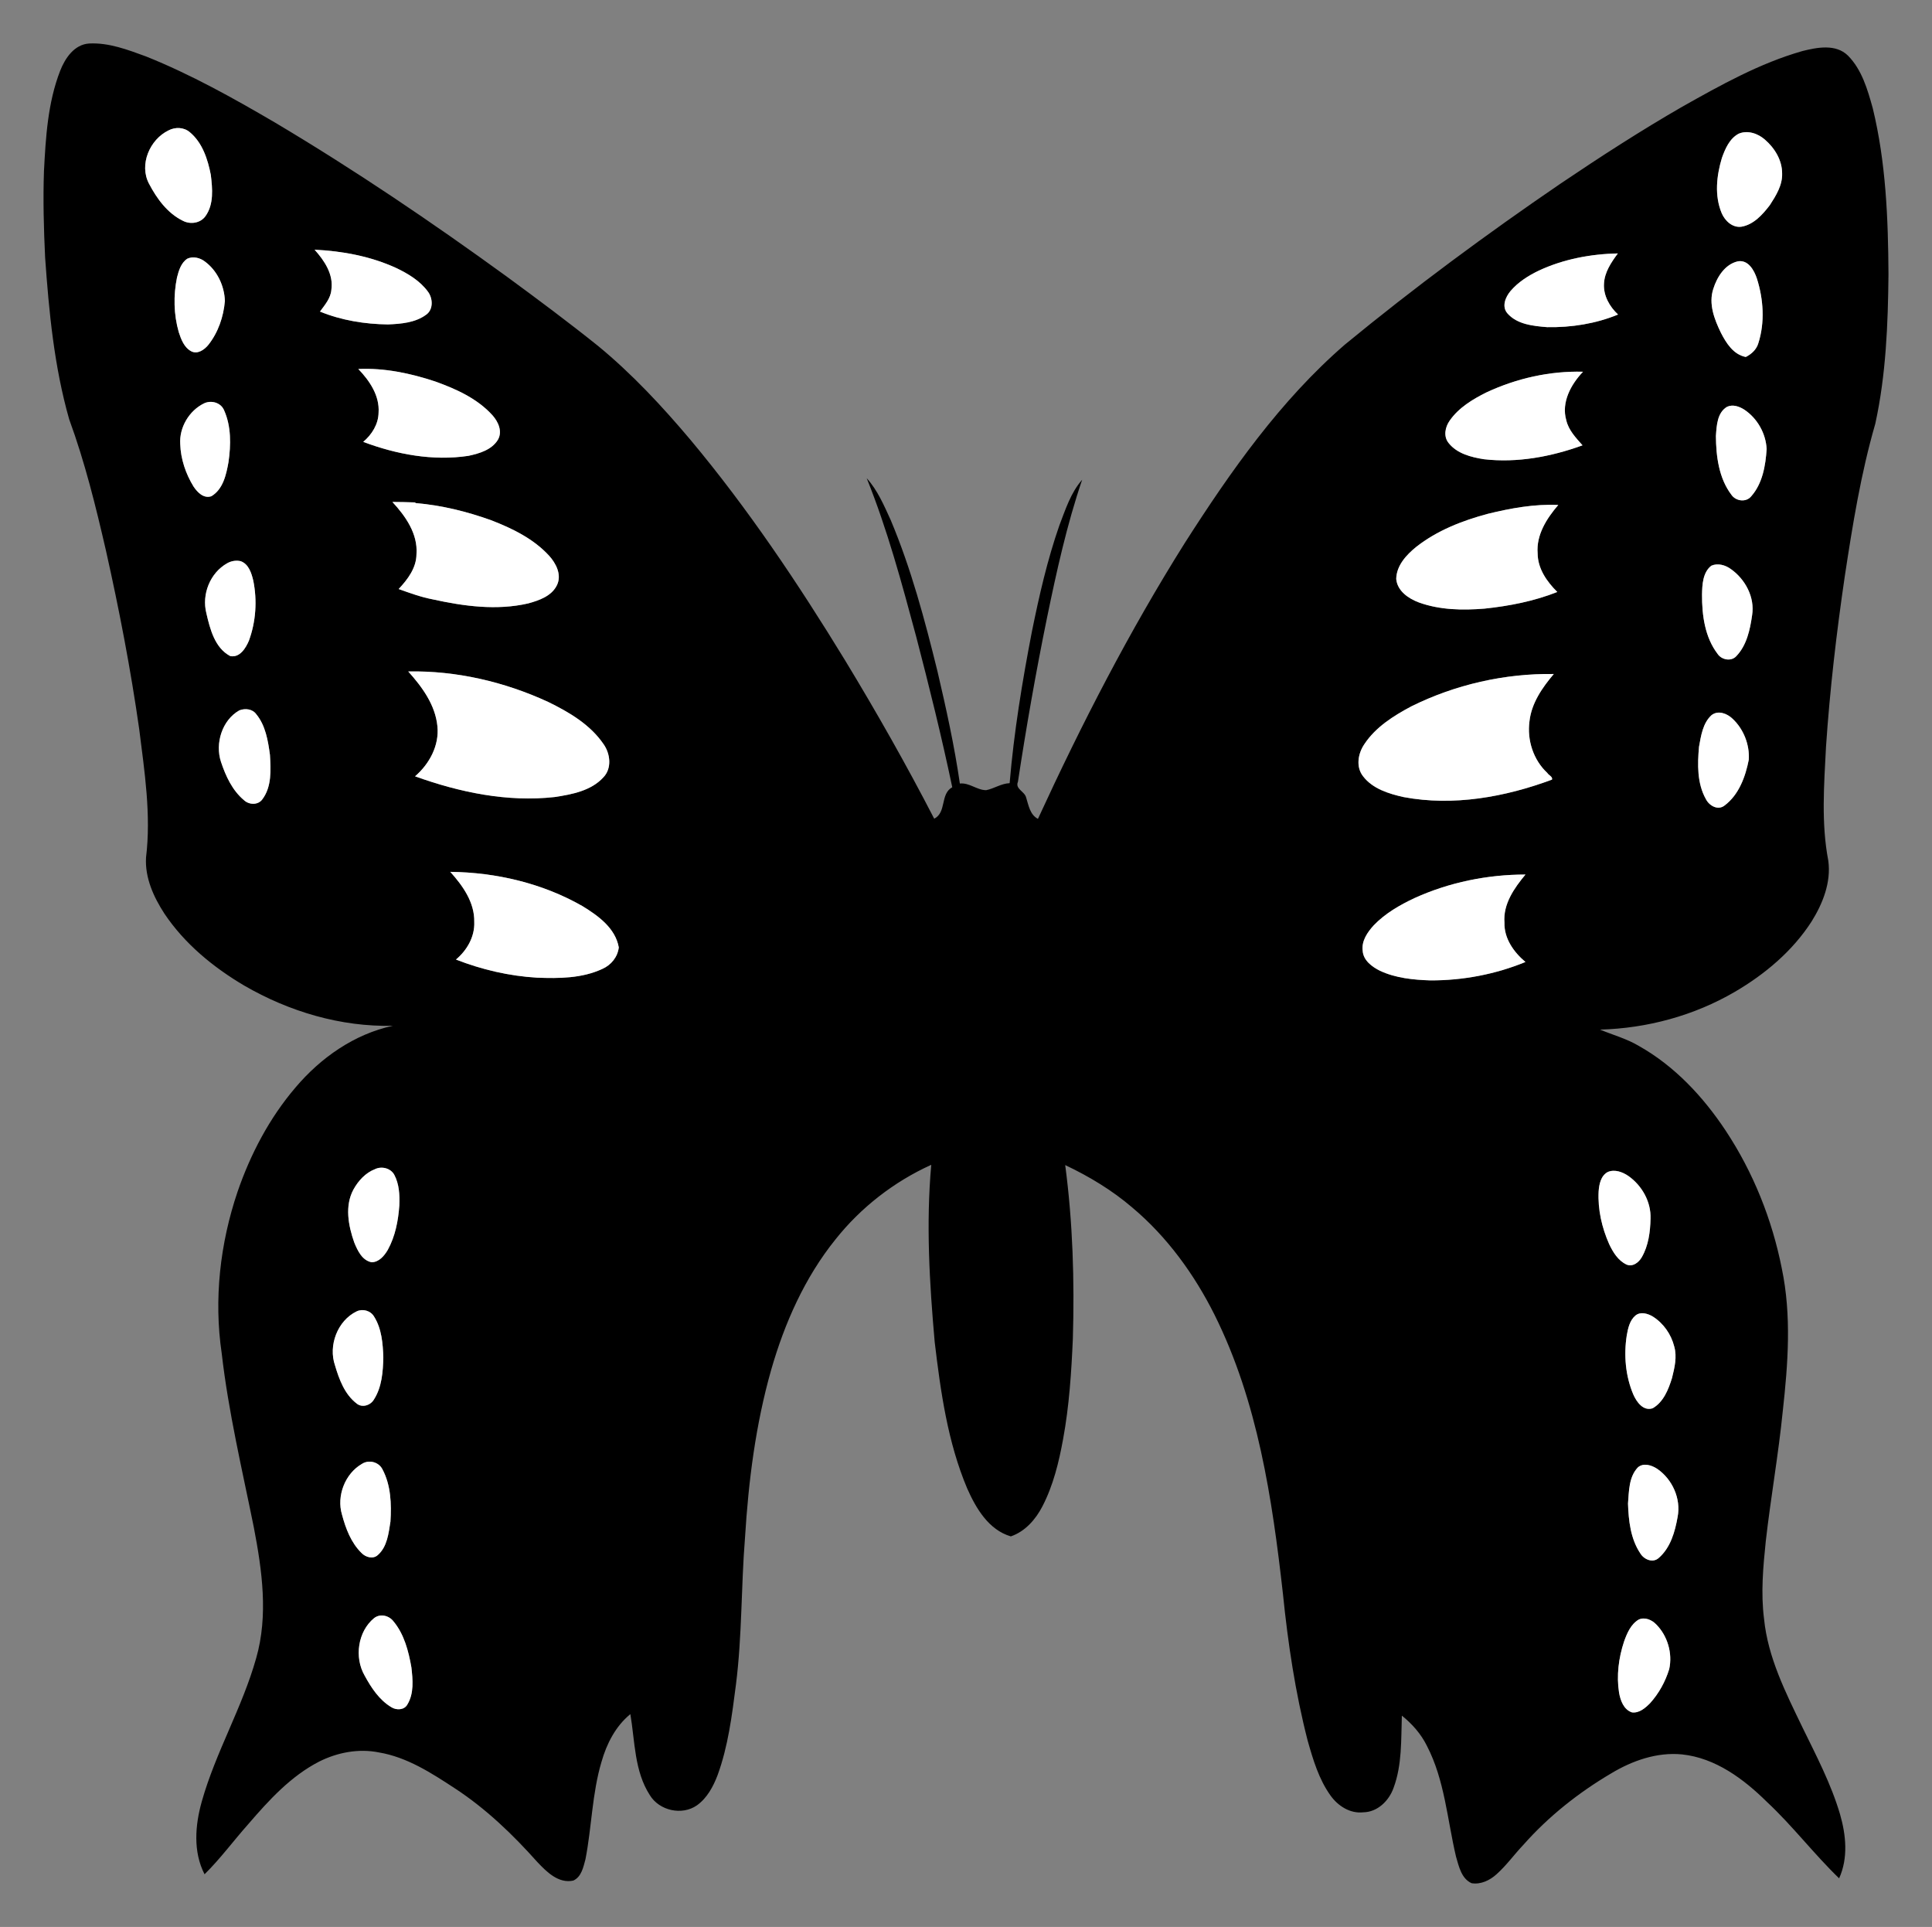
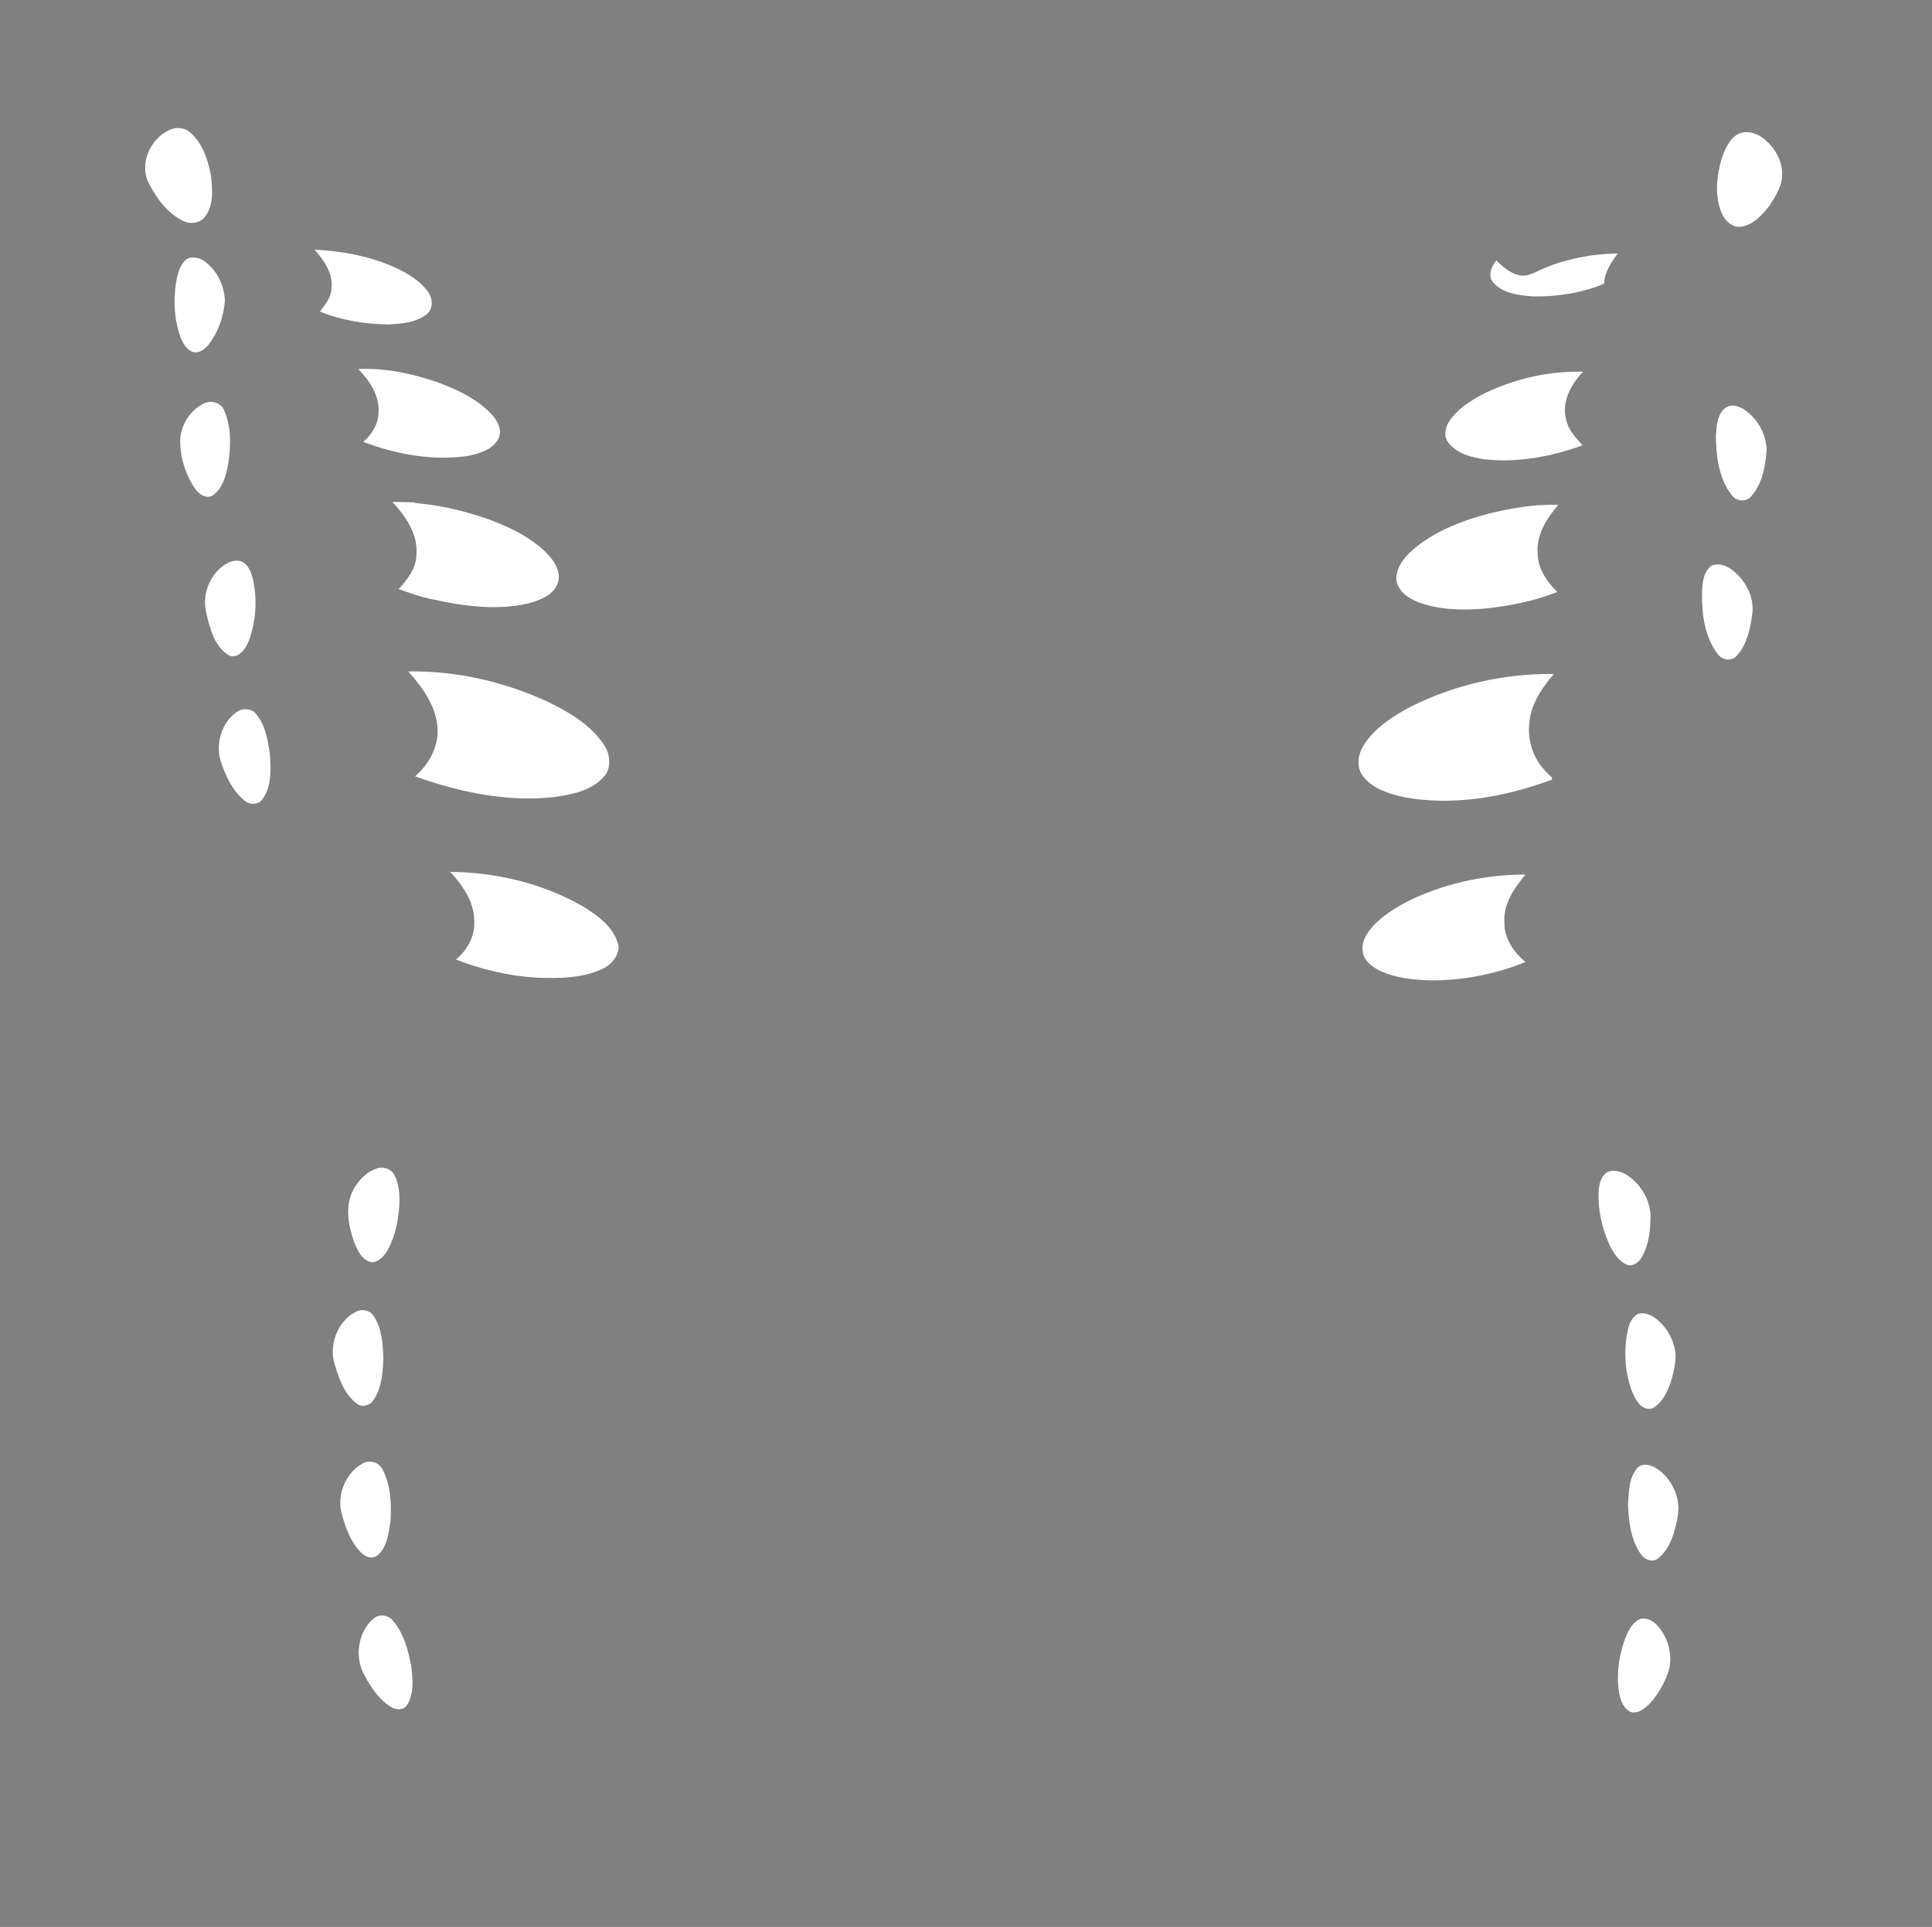
<svg xmlns="http://www.w3.org/2000/svg" version="1.1" id="Layer_1" x="0px" y="0px" viewBox="0 0 1680.249 1675.488" enable-background="new 0 0 1680.249 1675.488" xml:space="preserve">
  <rect x="0" y="0" width="1680.249" height="1675.488" fill="#808080" stroke="none" />
  <g>
-     <path d="M52.327,61.536c4.292-10.949,12.28-22.875,25.189-23.709c17.188-0.888,33.691,5.478,49.576,11.287   c38.94,15.611,75.653,36.15,111.808,57.287c69.515,41.309,136.524,86.678,201.927,134.164   c26.798,19.657,53.456,39.499,79.381,60.287c29.557,24.336,55.731,52.443,80.363,81.673   c50.059,59.866,93.594,124.897,134.254,191.419c27.384,45.108,53.443,91.029,77.653,137.936   c10.939-5.547,5.001-21.47,15.691-27.378c-9.248-43.983-20.052-87.615-31.4-131.095   c-12.495-46.402-24.994-92.986-43.017-137.628c9.474,10.465,15.061,23.696,20.882,36.396   c17.822,42.373,29.696,86.919,40.658,131.461c7.563,32.328,14.743,64.783,19.496,97.647   c8.282-0.875,14.788,5.747,22.863,5.789c6.975-1.38,13.106-5.808,20.424-6.098   c3.751-44.291,10.936-88.257,19.385-131.88c6.314-31.089,13.36-62.109,23.812-92.093   c5.298-13.806,9.929-28.575,19.875-39.866c-13.353,39.266-22.281,79.833-30.642,120.391   c-9.644,47.194-17.966,94.629-25.209,142.247c-2.648,6.335,5.865,8.276,7.137,13.731   c2.105,6.678,3.304,14.935,10.264,18.505c37.9-82.338,79.457-163.157,127.76-239.935   c39.812-62.266,82.984-123.78,139.203-172.457c60.281-49.559,123.111-95.997,187.566-139.969   c34.628-23.367,69.735-46.052,105.928-66.91c33.389-18.78,67.283-37.752,104.325-48.319   c12.846-3.227,29.101-6.432,39.649,3.913c12.184,12.284,17.091,29.605,21.615,45.837   c11.453,47.11,13.38,95.907,13.655,144.226c-0.417,43.523-2.145,87.475-11.483,130.14   c-12.532,43.309-19.726,87.904-26.496,132.41c-7.235,49.262-13.005,98.762-16.357,148.442   c-1.677,32.935-4.258,66.353,1.992,98.987c2.58,18.802-4.786,37.29-14.575,52.96   c-16.552,25.689-40.566,45.827-66.773,61.134c-35.466,20.683-76.233,31.701-117.215,32.801   c11.341,4.671,23.367,7.93,34.007,14.297c30.938,17.434,55.809,44.104,75.291,73.505   c24.003,36.24,40.423,77.359,48.856,119.957c8.544,40.851,5.382,82.86,0.825,123.96   c-3.783,37.8-10.473,75.245-14.765,112.973c-2.327,22.438-4.405,45.175-1.517,67.664   c3.325,33.578,18.83,64.124,33.27,94.079c12.056,24.722,25.002,49.267,32.809,75.788   c5.224,18.025,7.219,38.176-0.792,55.743c-21.935-21.162-40.479-45.65-62.792-66.44   c-20.209-19.955-44.772-38.271-73.876-41.313c-21.704-2.137-43.218,5.441-61.588,16.514   c-28.374,16.725-54.488,37.407-76.332,62.112c-7.969,8.376-14.721,17.887-23.37,25.605   c-5.832,5.275-13.678,9.084-21.673,7.763c-8.915-4.024-11.027-14.597-13.528-23.033   c-7.643-32.265-9.802-66.472-25.316-96.368c-5.09-10.359-12.851-19.13-21.801-26.297   c-0.729,21.01,0.26,42.781-7.221,62.813c-3.943,11.186-13.955,21.078-26.348,21.234   c-11.44,1.295-21.987-5.54-28.412-14.496c-10.209-14.185-15.233-31.24-19.945-47.834   c-10.773-41.847-17.14-84.684-21.501-127.637c-9.316-82.751-21.908-167.23-59.456-242.57   c-17.636-35.215-41.231-67.851-71.517-93.269c-17.568-15.071-37.517-27.078-58.383-36.958   c6.634,49.993,8.126,100.563,6.652,150.942c-1.276,29.195-3.159,58.482-8.478,87.281   c-3.666,20.087-8.548,40.277-17.988,58.498c-5.907,11.444-15.017,21.827-27.479,26.143   c-19.352-5.708-30.289-24.425-37.955-41.697c-16.995-40.339-23.115-84.154-28.251-127.316   c-4.545-51.186-7.617-102.804-2.994-154.089c-32.406,14.685-61.269,37.099-83.382,64.974   c-26.687,33.148-44.214,72.751-55.879,113.448c-13.475,47.423-19.696,96.606-22.714,145.693   c-3.436,42.582-2.485,85.452-7.891,127.886c-3.431,26.575-6.735,53.513-16.01,78.831   c-3.783,9.905-9.108,19.817-17.924,26.118c-12.988,9.072-32.744,4.629-40.931-8.841   c-13.531-20.883-12.949-46.8-16.953-70.466c-12.882,10.47-20.648,25.821-25.121,41.54   c-8.203,27.531-8.447,56.546-13.921,84.617c-1.829,6.788-3.504,15.419-10.631,18.586   c-12.895,2.741-23.159-7.609-31.219-16.111c-21.355-23.972-44.732-46.428-71.677-64.053   c-20.419-13.378-41.658-27.188-66.175-31.284c-17.59-3.548-36.03-0-51.918,7.966   c-24.651,12.664-43.681,33.526-61.517,54.246c-12.874,14.446-24.346,30.146-38.147,43.736   c-10.1-19.604-8.21-42.663-2.422-63.233c12.072-42.915,35.253-81.723,47.305-124.638   c10.671-37.17,5.137-76.471-2.026-113.735c-10.149-50.297-22.099-100.32-27.94-151.362   c-6.948-47.046-1.424-95.548,13.777-140.486c11.295-32.839,27.768-64.186,50.393-90.65   c21.884-25.883,51.165-46.438,84.635-53.656c-45.283,1.054-90.23-12.342-129.231-34.971   c-26.955-15.921-51.88-36.362-69.398-62.551c-9.402-14.463-17.038-31.209-15.987-48.836   c4.523-37.245-1.324-74.694-5.946-111.658c-7.421-52.069-17.372-103.77-28.898-155.098   c-8.868-38.533-18.345-77.035-31.977-114.186C47.121,318.848,42.576,271.131,39.234,223.778   c-1.186-24.933-1.846-49.955-1.003-74.903C39.766,119.452,41.532,89.275,52.327,61.536 M146.513,113.41   c-16.234,7.871-25.693,29.703-16.944,46.266c6.779,12.967,16.03,25.749,29.514,32.309   c6.51,3.376,15.232,2.128,19.628-4.055c7.407-10.354,6.053-23.984,4.628-35.908   c-2.65-13.526-7.264-27.951-18.235-37.051C159.974,110.538,152.363,110.305,146.513,113.41 M1512.132,116.251   c-7.96,4.217-11.742,13.067-14.623,21.131c-4.64,15.438-6.55,32.696-0.178,47.942   c2.835,6.666,9.375,12.901,17.166,11.812c10.7-1.85,18.419-10.546,24.727-18.771   c5.334-8.249,11.038-17.356,10.677-27.554c0.042-11.544-6.513-22.141-15.04-29.479   C1528.804,116.02,1519.845,112.971,1512.132,116.251 M273.596,217.111c8.524,9.467,16.605,21.499,14.587,34.883   c-0.6,7.456-5.714,13.165-9.895,18.918c18.656,7.647,38.98,10.924,59.089,11.181   c11.393-0.483,23.792-1.45,33.285-8.493c6.373-4.514,5.838-14.242,1.518-19.989   c-6.921-9.475-17.274-15.665-27.666-20.616C322.284,222.814,297.88,218.29,273.596,217.111 M162.965,224.905   c-5.496,3.565-7.489,10.315-9.027,16.347c-3.195,15.677-2.908,32.165,1.541,47.607   c2.036,6.233,4.654,13.288,10.818,16.568c5.508,2.906,11.459-1.336,14.875-5.534   c8.595-10.821,13.246-24.515,14.407-38.168c-0.413-13.179-6.691-26.48-17.418-34.346   C173.947,224.125,167.936,222.648,162.965,224.905 M1338.28,235.307c-9.194,4.421-18.063,10.033-24.702,17.878   c-4.311,5.208-7.68,13.3-2.647,19.218c8.467,9.752,22.509,11.049,34.597,12.055   c20.943,0.385,42.247-2.949,61.684-10.977c-7.382-6.83-12.825-16.452-12.233-26.728   c0.434-10.029,6.309-18.632,12.056-26.401C1383.471,220.845,1359.711,225.297,1338.28,235.307 M1490.041,251.16   c-4.296,13.059,0.95,26.56,6.673,38.287c4.62,8.988,10.838,18.86,21.586,20.945   c4.967-2.501,9.281-6.431,10.909-11.937c5.81-18.157,4.466-38.177-1.224-56.194   c-2.4-7.343-7.719-16.825-16.896-14.961C1500.038,229.989,1493.25,240.94,1490.041,251.16 M311.62,320.845   c9.773,10.176,18.642,23.167,17.622,37.934c-0.149,10.045-5.834,19.111-13.351,25.43   c28.977,10.896,60.668,16.814,91.565,12.136c9.479-2.052,20.137-5.139,25.542-13.916   c4.235-7.276,0.313-15.789-4.776-21.421c-13.197-14.559-31.641-22.839-49.79-29.338   C356.945,324.558,334.343,319.799,311.62,320.845 M1292.758,341.19c-12.027,5.992-24.133,13.283-31.93,24.496   c-4.001,5.568-5.644,13.731-0.999,19.473c7.303,9.286,19.611,12.398,30.779,14.151   c29.008,3.328,58.429-2.197,85.705-12.086c-5.734-6.534-12.137-13.097-14.136-21.846   c-4.49-15.502,4.081-31.212,14.581-42.147C1347.895,322.435,1318.877,328.987,1292.758,341.19 M177.455,350.737   c-12.975,6.292-21.666,20.97-20.704,35.417c0.41,13.017,4.793,25.884,11.6,36.943   c3.374,5.013,8.726,10.62,15.463,8.393c10.22-6.082,12.96-18.809,14.9-29.677   c2.133-14.948,2.461-31.042-3.83-45.092C192.111,350.055,183.752,347.705,177.455,350.737 M1501.995,353.726   c-8.614,5.1-9.065,16.489-9.68,25.386c0.125,17.607,2.527,36.676,13.47,51.091   c3.831,5.614,12.779,6.857,17.247,1.322c9.848-11.127,12.477-26.713,13.403-41.072   c-0.684-13.621-8.095-26.739-19.445-34.271C1512.639,353.378,1506.945,351.409,1501.995,353.726 M341.269,436.451   c11.414,12.338,22.251,27.689,20.937,45.382c-0.094,12.032-7.651,21.962-15.497,30.336   c9.697,3.482,19.416,7.025,29.593,8.978c27.106,5.978,55.596,9.843,83.016,3.542   c9.631-2.623,20.702-6.468,25.198-16.183c4.105-8.896-0.976-18.708-6.995-25.318   c-13.525-14.756-32.022-23.745-50.404-30.849c-21.048-7.545-43.013-13.004-65.32-14.866l-1.188-0.628   C354.154,436.652,347.7,436.44,341.269,436.451 M1293.89,446.785c-22.151,5.925-44.135,14.505-62.286,28.799   c-8.541,6.945-17.124,16.184-17.306,27.852c0.953,10.431,10.643,17.018,19.669,20.39   c18.211,6.6,38.038,6.924,57.162,5.373c21.546-2.263,43.038-6.472,63.246-14.473   c-9.083-8.971-17.01-20.274-17.099-33.541c-1.316-16.125,7.888-30.426,17.949-42.125   C1334.517,438.143,1313.909,441.871,1293.89,446.785 M197.572,489.759c-14.847,8.333-22.29,27.046-18.088,43.446   c3.16,13.7,7.302,30.161,20.735,37.251c8.286,1.661,13.513-6.87,16.26-13.369   c6.101-16.58,7.302-34.961,3.795-52.245c-1.554-6.526-3.984-14.395-10.946-16.891   C205.314,487.006,201.088,487.77,197.572,489.759 M1488.359,491.877c-7.487,5.75-7.968,16.531-8.121,25.237   c-0.075,17.773,2.45,36.941,13.537,51.435c3.438,5.194,11.724,6.856,16.205,2.071   c9.147-9.451,12.033-23.114,13.821-35.703c2.487-15.563-5.942-31.26-18.472-40.11   C1500.542,491.319,1493.976,489.405,1488.359,491.877 M355.04,583.84c12.083,13.463,23.574,29.066,25.38,47.678   c1.712,16.727-7.035,32.805-19.447,43.49c38.687,13.931,80.184,22.62,121.409,18.026   c15.013-2.291,31.736-5.403,42.425-17.193c7.492-7.82,5.992-20.473,0.106-28.789   c-11.598-17.042-30.024-27.858-48.174-36.711C438.8,592.826,396.879,583.049,355.04,583.84 M1227.37,614.219   c-15.417,8.201-30.969,17.967-40.773,32.806c-5.539,8.11-7.588,19.71-1.155,27.935   c8.346,10.931,22.379,15.23,35.271,18.109c43.293,8.13,88.147-0.017,129.005-15.154   c0.95-2.553-2.968-3.864-3.996-5.793c-12.187-11.31-17.743-28.579-15.553-44.928   c1.753-15.814,11.133-29.306,21.151-41.146C1308.605,585.454,1265.625,595.232,1227.37,614.219 M208.123,617.688   c-15.007,8.458-21.226,28.752-15.935,44.748c4.089,12.304,9.826,24.822,19.996,33.307   c4.332,4.124,12.149,4.494,15.914-0.643c8.33-10.938,7.441-25.813,6.667-38.804   c-1.675-12.265-3.792-25.455-11.896-35.295C219.522,616.373,213.119,615.693,208.123,617.688 M1488.558,621.792   c-7.649,6.909-9.202,17.932-10.941,27.558c-1.357,15.219-1.738,31.759,5.987,45.481   c2.88,5.752,10.524,10.183,16.326,5.497c12.395-9.325,18.105-25.046,20.973-39.764   c0.826-13.1-4.502-26.64-14.092-35.602C1502.106,620.419,1494.323,617.35,1488.558,621.792 M391.596,758.078   c10.861,12.023,21.217,26.551,20.864,43.517c0.548,12.832-6.304,24.698-15.922,32.737   c22.55,8.796,46.343,14.345,70.55,15.769c19.082,0.722,39.165,0.615,56.812-7.646   c7.63-3.379,13.29-10.335,14.26-18.69c-3.013-16.887-18.03-27.58-31.687-35.944   C471.7,767.959,431.468,758.558,391.596,758.078 M1230.259,780.868c-12.898,6.048-25.512,13.308-35.455,23.625   c-5.494,6.04-10.799,13.578-9.695,22.201c0.533,8.43,8.197,14.017,15.175,17.466   c13.601,6.315,28.843,7.814,43.681,8.306c28.262,0.095,56.55-5.268,82.715-16.01   c-10.15-8.506-18.656-20.448-18.267-34.23c-1.296-16.146,8.503-30.031,18.279-41.806   C1293.604,760.429,1260.43,767.176,1230.259,780.868 M326.118,1016.604c-8.222,3.166-14.512,10.072-18.701,17.652   c-7.764,14.276-4.46,31.563,0.684,46.141c2.881,7.01,6.824,15.563,15.089,17.143   c6.43-0.051,11.06-5.63,14.054-10.754c6.529-11.819,9.112-25.396,10.056-38.721   c0.37-9.014-0.101-18.541-4.421-26.62C339.694,1015.677,331.87,1013.785,326.118,1016.604 M1398.235,1019.069   c-6.029,3.27-7.502,10.701-7.92,16.977c-0.782,15.655,2.82,31.376,9.135,45.649   c3.329,7.063,7.799,14.45,15.182,17.872c5.455,2.197,10.598-1.869,13.197-6.377   c5.849-10.084,7.364-22.079,7.631-33.526c0.535-14.657-7.42-28.78-19.231-37.115   C1411.076,1019.028,1404.296,1016.468,1398.235,1019.069 M310.16,1140.269   c-16.657,8.04-24.819,29.748-18.776,47.069c3.579,12.089,8.39,25.05,18.733,32.985   c4.818,4.054,12.181,1.654,15.134-3.51c6.892-10.791,7.836-24.136,8.125-36.598   c-0.414-12.063-1.43-24.948-8.023-35.403C322.341,1139.63,315.491,1137.701,310.16,1140.269 M1422.344,1143.861   c-5.038,4.267-6.48,11.129-7.569,17.315c-2.643,17.108-1.13,35.218,5.662,51.248   c2.832,6.483,8.617,14.822,16.887,12.081c9.461-5.44,13.713-16.368,16.806-26.281   c2.218-8.925,4.547-18.459,1.914-27.523c-2.659-10.523-9.338-20.104-18.528-25.908   C1433.065,1142.092,1426.764,1140.234,1422.344,1143.861 M314.767,1272.866   c-14.723,8.473-22.214,27.918-17.326,44.143c3.192,12.015,7.85,24.35,16.891,33.24   c3.535,3.793,10.163,5.747,14.334,1.799c8.131-7.181,9.306-18.908,10.896-28.957   c0.969-15.395,0.419-31.756-7.004-45.625C329.261,1271.092,320.724,1268.989,314.767,1272.866 M1424.466,1275.894   c-7.91,8.273-7.753,20.706-8.601,31.453c0.504,14.902,2.221,30.757,10.78,43.45   c3.175,5.219,10.86,8.514,15.972,3.84c10.232-8.882,14.148-22.806,16.398-35.687   c3.072-15.796-4.568-32.725-17.668-41.727C1436.504,1273.979,1429.363,1271.669,1424.466,1275.894 M325.284,1407.024   c-14.12,11.628-17.237,34.099-8.219,49.807c5.744,10.591,12.747,21.323,23.346,27.629   c4.329,2.744,11.162,2.564,13.876-2.372c5.877-9.637,4.715-21.627,3.493-32.317   c-2.456-14.037-6.222-28.699-15.486-39.878C338.369,1404.666,330.647,1402.752,325.284,1407.024 M1425.234,1408.193   c-6.948,4.077-10.239,11.966-12.831,19.192c-4.682,14.222-6.665,29.573-4.316,44.443   c1.214,6.775,4.009,14.679,11.213,17.109c6.263,0.824,11.559-3.772,15.685-7.922   c7.703-8.472,13.366-18.796,16.725-29.729c3.006-13.726-1.418-28.925-11.329-38.875   C1436.558,1408.441,1430.589,1405.868,1425.234,1408.193z" />
    <path fill="#FFFFFF" d="M146.513,113.41c5.849-3.105,13.461-2.872,18.59,1.562   c10.972,9.1,15.585,23.525,18.235,37.051c1.426,11.924,2.779,25.554-4.628,35.908   c-4.396,6.183-13.118,7.431-19.628,4.055c-13.484-6.561-22.735-19.343-29.514-32.309   C120.821,143.113,130.279,121.281,146.513,113.41z" />
    <path fill="#FFFFFF" d="M1512.132,116.251c7.713-3.279,16.672-0.23,22.729,5.081   c8.527,7.337,15.082,17.934,15.04,29.479c0.361,10.198-5.343,19.305-10.677,27.554   c-6.308,8.225-14.027,16.921-24.727,18.771c-7.792,1.09-14.331-5.146-17.166-11.812   c-6.373-15.246-4.463-32.503,0.178-47.942C1500.39,129.318,1504.172,120.467,1512.132,116.251z" />
    <path fill="#FFFFFF" d="M273.596,217.111c24.284,1.179,48.687,5.703,70.917,15.884   c10.393,4.951,20.745,11.141,27.666,20.616c4.32,5.747,4.855,15.476-1.518,19.989   c-9.493,7.043-21.892,8.01-33.285,8.493c-20.109-0.258-40.433-3.534-59.089-11.181   c4.18-5.753,9.294-11.462,9.895-18.918C290.202,238.61,282.12,226.578,273.596,217.111z" />
    <path fill="#FFFFFF" d="M162.965,224.905c4.971-2.257,10.982-0.78,15.198,2.474   c10.727,7.867,17.005,21.167,17.418,34.346c-1.162,13.653-5.812,27.347-14.407,38.168   c-3.416,4.198-9.367,8.441-14.875,5.534c-6.164-3.28-8.782-10.335-10.818-16.568   c-4.449-15.442-4.737-31.93-1.541-47.607C155.476,235.22,157.468,228.47,162.965,224.905z" />
-     <path fill="#FFFFFF" d="M1338.28,235.307c21.431-10.011,45.191-14.462,68.756-14.955   c-5.748,7.769-11.623,16.372-12.056,26.401c-0.592,10.276,4.851,19.898,12.233,26.728   c-19.437,8.028-40.741,11.362-61.684,10.977c-12.089-1.006-26.13-2.303-34.597-12.055   c-5.033-5.917-1.665-14.01,2.647-19.218C1320.217,245.34,1329.086,239.728,1338.28,235.307z" />
-     <path fill="#FFFFFF" d="M1490.041,251.16c3.21-10.22,9.997-21.172,21.047-23.86   c9.178-1.864,14.496,7.618,16.896,14.961c5.691,18.017,7.034,38.037,1.224,56.194   c-1.628,5.506-5.942,9.436-10.909,11.937c-10.748-2.084-16.966-11.957-21.586-20.945   C1490.991,277.72,1485.745,264.219,1490.041,251.16z" />
+     <path fill="#FFFFFF" d="M1338.28,235.307c21.431-10.011,45.191-14.462,68.756-14.955   c-5.748,7.769-11.623,16.372-12.056,26.401c-19.437,8.028-40.741,11.362-61.684,10.977c-12.089-1.006-26.13-2.303-34.597-12.055   c-5.033-5.917-1.665-14.01,2.647-19.218C1320.217,245.34,1329.086,239.728,1338.28,235.307z" />
    <path fill="#FFFFFF" d="M311.62,320.845c22.724-1.046,45.326,3.713,66.812,10.824   c18.149,6.5,36.592,14.779,49.79,29.338c5.089,5.632,9.011,14.145,4.776,21.421   c-5.405,8.777-16.063,11.864-25.542,13.916c-30.897,4.678-62.587-1.24-91.565-12.136   c7.518-6.319,13.202-15.385,13.351-25.43C330.262,344.012,321.393,331.021,311.62,320.845z" />
    <path fill="#FFFFFF" d="M1292.758,341.19c26.12-12.202,55.138-18.754,84-17.96   c-10.501,10.935-19.072,26.645-14.581,42.147c1.999,8.749,8.402,15.312,14.136,21.846   c-27.276,9.889-56.697,15.414-85.705,12.086c-11.168-1.753-23.476-4.865-30.779-14.151   c-4.644-5.741-3.002-13.905,0.999-19.473C1268.624,354.473,1280.73,347.181,1292.758,341.19z" />
    <path fill="#FFFFFF" d="M177.455,350.737c6.297-3.031,14.656-0.682,17.43,5.985   c6.291,14.051,5.963,30.144,3.83,45.092c-1.941,10.867-4.68,23.595-14.9,29.677   c-6.737,2.227-12.089-3.38-15.463-8.393c-6.807-11.059-11.19-23.926-11.6-36.943   C155.789,371.706,164.48,357.029,177.455,350.737z" />
    <path fill="#FFFFFF" d="M1501.995,353.726c4.95-2.318,10.645-0.348,14.995,2.457   c11.35,7.531,18.761,20.649,19.445,34.271c-0.926,14.359-3.555,29.945-13.403,41.072   c-4.468,5.535-13.416,4.292-17.247-1.322c-10.943-14.416-13.345-33.484-13.47-51.091   C1492.93,370.216,1493.381,358.827,1501.995,353.726z" />
    <path fill="#FFFFFF" d="M341.269,436.451c6.431-0.011,12.886,0.201,19.341,0.393l1.188,0.628   c22.308,1.863,44.273,7.322,65.32,14.866c18.382,7.104,36.879,16.093,50.404,30.849   c6.019,6.61,11.1,16.421,6.995,25.318c-4.496,9.715-15.567,13.56-25.198,16.183   c-27.42,6.301-55.91,2.437-83.016-3.542c-10.178-1.952-19.896-5.495-29.593-8.978   c7.847-8.374,15.403-18.304,15.497-30.336C363.52,464.14,352.683,448.789,341.269,436.451z" />
    <path fill="#FFFFFF" d="M1293.89,446.785c20.019-4.914,40.627-8.642,61.335-7.725   c-10.061,11.699-19.265,26-17.949,42.125c0.089,13.266,8.016,24.57,17.099,33.541   c-20.208,8.001-41.7,12.21-63.246,14.473c-19.124,1.551-38.95,1.227-57.162-5.373   c-9.026-3.372-18.716-9.959-19.669-20.39c0.182-11.668,8.764-20.907,17.306-27.852   C1249.755,461.289,1271.739,452.71,1293.89,446.785z" />
    <path fill="#FFFFFF" d="M197.572,489.759c3.515-1.989,7.742-2.752,11.755-1.808   c6.962,2.496,9.391,10.365,10.946,16.891c3.507,17.284,2.306,35.665-3.795,52.245   c-2.747,6.499-7.974,15.03-16.26,13.369c-13.432-7.089-17.574-23.551-20.735-37.251   C175.282,516.805,182.725,498.092,197.572,489.759z" />
    <path fill="#FFFFFF" d="M1488.359,491.877c5.617-2.472,12.183-0.557,16.971,2.929   c12.53,8.85,20.959,24.547,18.472,40.11c-1.789,12.589-4.674,26.252-13.821,35.703   c-4.481,4.785-12.767,3.124-16.205-2.071c-11.086-14.494-13.612-33.662-13.537-51.435   C1480.391,508.408,1480.872,497.627,1488.359,491.877z" />
    <path fill="#FFFFFF" d="M355.04,583.84c41.839-0.791,83.76,8.986,121.699,26.501   c18.149,8.853,36.576,19.669,48.174,36.711c5.886,8.316,7.385,20.97-0.106,28.789   c-10.688,11.791-27.412,14.903-42.425,17.193c-41.224,4.595-82.721-4.094-121.409-18.026   c12.412-10.685,21.159-26.763,19.447-43.49C378.614,612.906,367.123,597.303,355.04,583.84z" />
    <path fill="#FFFFFF" d="M1227.37,614.219c38.255-18.987,81.235-28.765,123.95-28.172   c-10.018,11.84-19.398,25.332-21.151,41.146c-2.19,16.349,3.366,33.618,15.553,44.928   c1.028,1.93,4.946,3.241,3.996,5.793c-40.858,15.137-85.713,23.285-129.005,15.154   c-12.892-2.879-26.925-7.178-35.271-18.109c-6.433-8.226-4.383-19.825,1.155-27.935   C1196.401,632.187,1211.953,622.421,1227.37,614.219z" />
    <path fill="#FFFFFF" d="M208.123,617.688c4.996-1.994,11.399-1.315,14.746,3.313   c8.104,9.84,10.221,23.03,11.896,35.295c0.774,12.991,1.663,27.866-6.667,38.804   c-3.765,5.138-11.582,4.767-15.914,0.643c-10.17-8.485-15.907-21.003-19.996-33.307   C186.897,646.44,193.116,626.146,208.123,617.688z" />
-     <path fill="#FFFFFF" d="M1488.558,621.792c5.765-4.442,13.548-1.373,18.253,3.171   c9.59,8.962,14.918,22.502,14.092,35.602c-2.867,14.718-8.578,30.438-20.973,39.764   c-5.801,4.686-13.446,0.255-16.326-5.497c-7.725-13.721-7.345-30.262-5.987-45.481   C1479.356,639.724,1480.908,628.701,1488.558,621.792z" />
    <path fill="#FFFFFF" d="M391.596,758.078c39.873,0.481,80.104,9.881,114.878,29.744   c13.657,8.363,28.674,19.056,31.687,35.944c-0.97,8.355-6.63,15.311-14.26,18.69   c-17.648,8.261-37.73,8.368-56.812,7.646c-24.207-1.424-48-6.973-70.55-15.769   c9.618-8.039,16.47-19.905,15.922-32.737C412.813,784.628,402.456,770.101,391.596,758.078z" />
    <path fill="#FFFFFF" d="M1230.259,780.868c30.171-13.693,63.345-20.439,96.433-20.449   c-9.776,11.775-19.576,25.66-18.279,41.806c-0.388,13.782,8.117,25.724,18.267,34.23   c-26.165,10.742-54.453,16.105-82.715,16.01c-14.838-0.492-30.08-1.99-43.681-8.306   c-6.978-3.449-14.643-9.036-15.175-17.466c-1.104-8.623,4.202-16.161,9.695-22.201   C1204.747,794.176,1217.361,786.916,1230.259,780.868z" />
    <path fill="#FFFFFF" d="M326.118,1016.604c5.753-2.819,13.576-0.927,16.761,4.84   c4.32,8.08,4.791,17.607,4.421,26.62c-0.944,13.325-3.527,26.902-10.056,38.721   c-2.994,5.124-7.624,10.703-14.054,10.754c-8.264-1.58-12.207-10.133-15.089-17.143   c-5.144-14.578-8.448-31.866-0.684-46.141C311.606,1026.676,317.896,1019.77,326.118,1016.604z" />
    <path fill="#FFFFFF" d="M1398.235,1019.069c6.061-2.601,12.841-0.041,17.995,3.48   c11.811,8.335,19.766,22.458,19.231,37.115c-0.267,11.447-1.782,23.442-7.631,33.526   c-2.599,4.508-7.742,8.575-13.197,6.377c-7.383-3.421-11.854-10.809-15.182-17.872   c-6.315-14.273-9.916-29.994-9.135-45.649C1390.734,1029.77,1392.206,1022.34,1398.235,1019.069z" />
    <path fill="#FFFFFF" d="M310.16,1140.269c5.331-2.568,12.181-0.638,15.193,4.543   c6.593,10.455,7.609,23.34,8.023,35.403c-0.29,12.461-1.234,25.807-8.125,36.598   c-2.953,5.164-10.316,7.565-15.134,3.51c-10.343-7.934-15.154-20.895-18.733-32.985   C285.34,1170.017,293.502,1148.309,310.16,1140.269z" />
    <path fill="#FFFFFF" d="M1422.344,1143.861c4.42-3.627,10.721-1.77,15.171,0.932   c9.19,5.804,15.87,15.384,18.528,25.908c2.633,9.063,0.304,18.598-1.914,27.523   c-3.093,9.914-7.345,20.841-16.806,26.281c-8.27,2.741-14.055-5.597-16.887-12.081   c-6.792-16.03-8.305-34.14-5.662-51.248C1415.864,1154.99,1417.306,1148.128,1422.344,1143.861z" />
    <path fill="#FFFFFF" d="M314.767,1272.866c5.958-3.877,14.495-1.774,17.791,4.599   c7.424,13.869,7.973,30.231,7.004,45.625c-1.59,10.05-2.764,21.776-10.896,28.957   c-4.171,3.948-10.799,1.994-14.334-1.799c-9.041-8.89-13.699-21.225-16.891-33.24   C292.553,1300.784,300.044,1281.34,314.767,1272.866z" />
    <path fill="#FFFFFF" d="M1424.466,1275.894c4.896-4.224,12.037-1.914,16.882,1.328   c13.101,9.002,20.74,25.93,17.668,41.727c-2.25,12.881-6.166,26.805-16.398,35.687   c-5.112,4.674-12.797,1.38-15.972-3.84c-8.559-12.692-10.277-28.547-10.78-43.45   C1416.713,1296.6,1416.556,1284.167,1424.466,1275.894z" />
    <path fill="#FFFFFF" d="M325.284,1407.024c5.362-4.273,13.085-2.358,17.01,2.868   c9.263,11.179,13.029,25.842,15.486,39.878c1.221,10.69,2.384,22.68-3.493,32.317   c-2.713,4.937-9.547,5.117-13.876,2.372c-10.599-6.307-17.602-17.038-23.346-27.629   C308.047,1441.123,311.164,1418.652,325.284,1407.024z" />
    <path fill="#FFFFFF" d="M1425.234,1408.193c5.356-2.325,11.325,0.249,15.147,4.219   c9.912,9.95,14.336,25.149,11.329,38.875c-3.36,10.932-9.022,21.256-16.725,29.729   c-4.127,4.15-9.423,8.746-15.685,7.922c-7.204-2.43-9.999-10.334-11.213-17.109   c-2.349-14.87-0.365-30.221,4.316-44.443C1414.995,1420.159,1418.285,1412.27,1425.234,1408.193z" />
  </g>
</svg>